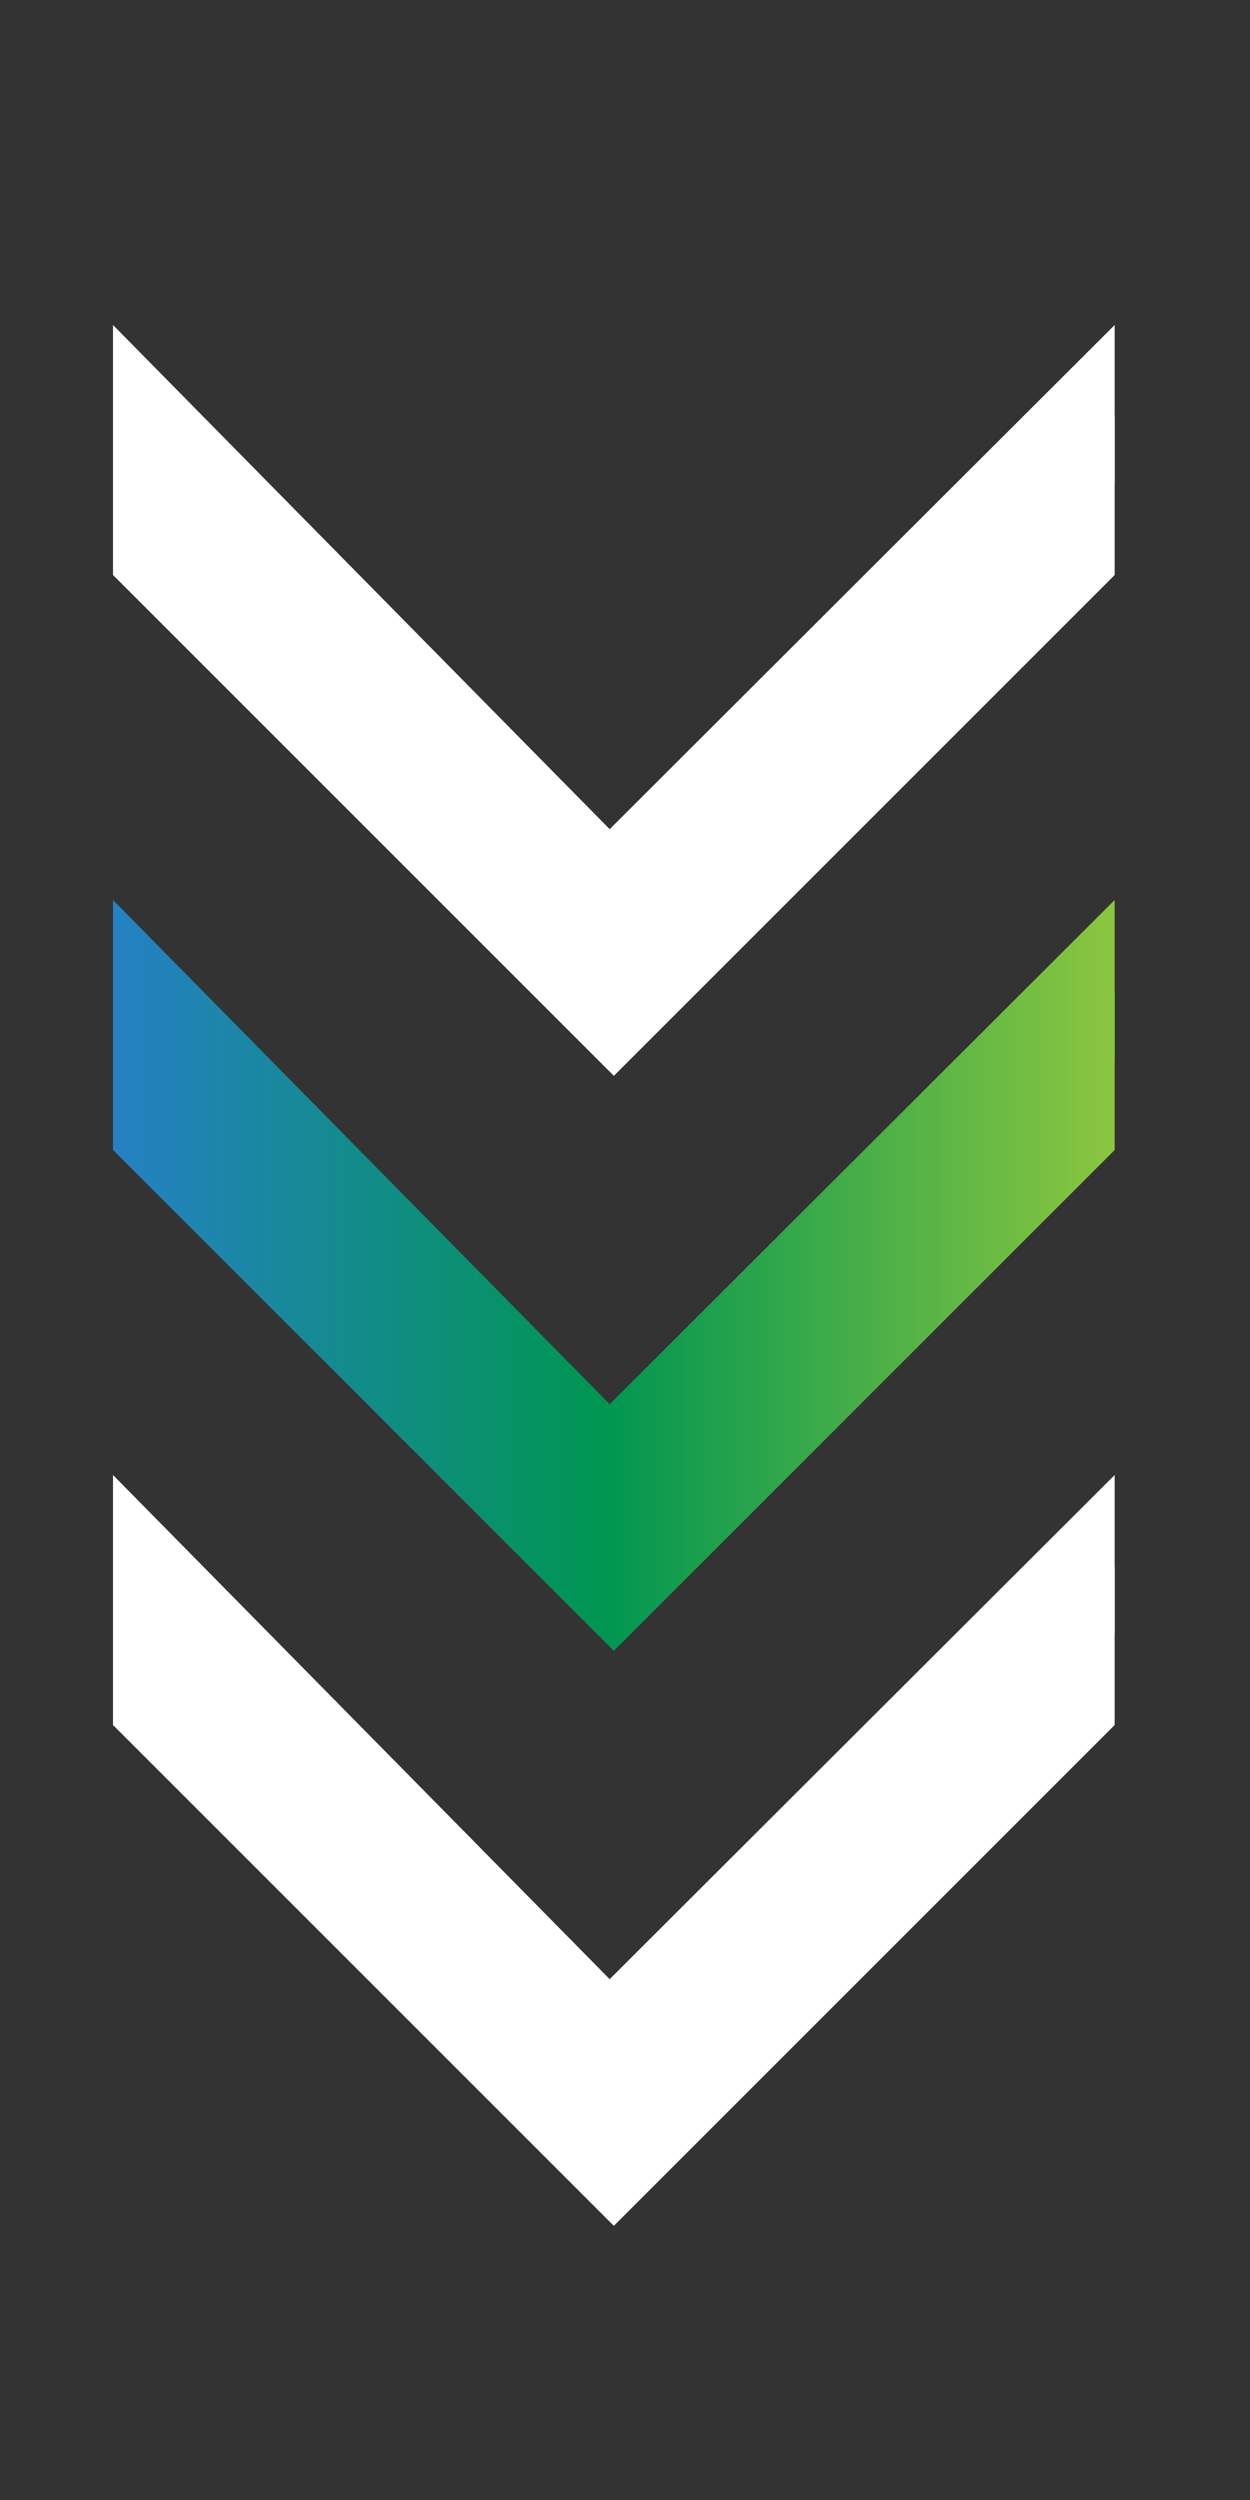
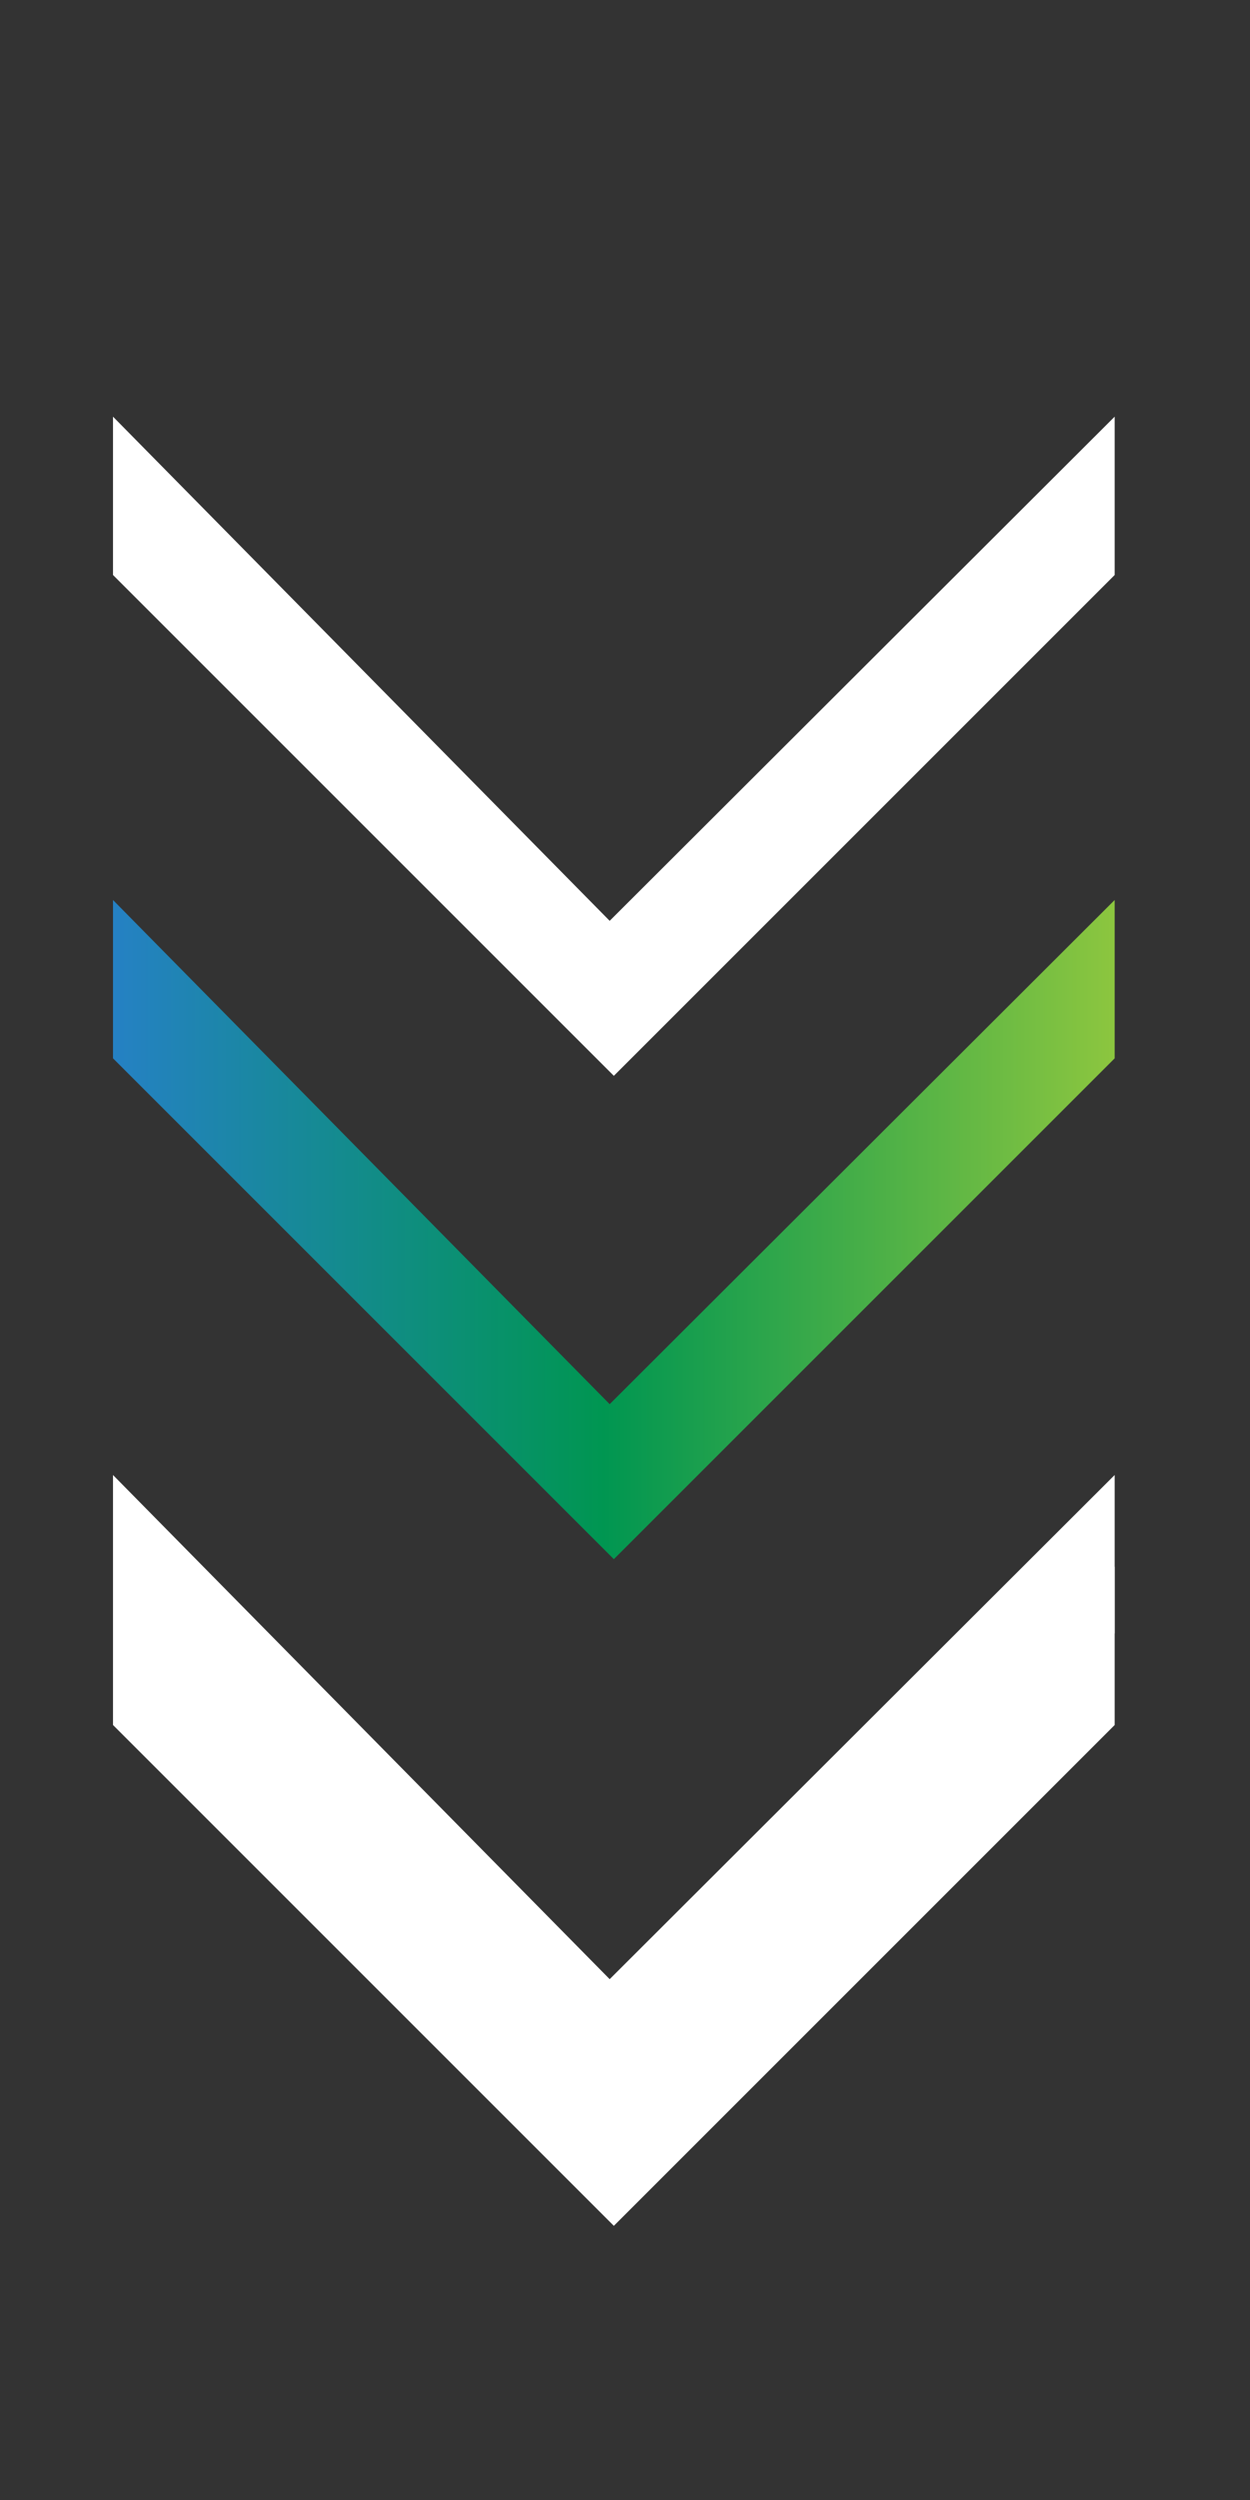
<svg xmlns="http://www.w3.org/2000/svg" xmlns:xlink="http://www.w3.org/1999/xlink" id="Ebene_2" data-name="Ebene 2" viewBox="0 0 150 300">
  <rect x="0" y="0" width="150" height="300" fill="#333333" stroke="none" />
  <defs>
    <style>
      .cls-1 {
        fill: #fff;
      }

      .cls-1, .cls-2, .cls-3 {
        stroke-width: 0px;
      }

      .cls-2 {
        fill: url(#Unbenannter_Verlauf_14-2);
      }

      .cls-3 {
        fill: url(#Unbenannter_Verlauf_14);
      }
    </style>
    <linearGradient id="Unbenannter_Verlauf_14" data-name="Unbenannter Verlauf 14" x1="13.56" y1="158.55" x2="133.77" y2="158.55" gradientUnits="userSpaceOnUse">
      <stop offset="0" stop-color="#2581c4" />
      <stop offset=".49" stop-color="#009651" />
      <stop offset="1" stop-color="#8cc63f" />
    </linearGradient>
    <linearGradient id="Unbenannter_Verlauf_14-2" data-name="Unbenannter Verlauf 14" y1="147.55" y2="147.55" xlink:href="#Unbenannter_Verlauf_14" />
  </defs>
  <g>
    <path class="cls-1" d="M13.56,50v19l60.1,60.1,60.1-60.1v-19c-20.2,20.17-40.4,40.33-60.6,60.5-19.87-20.17-39.74-40.33-59.6-60.5Z" />
-     <path class="cls-1" d="M13.56,39v19l60.1,60.1,60.1-60.1v-19c-20.2,20.17-40.4,40.33-60.6,60.5-19.87-20.17-39.74-40.33-59.6-60.5Z" />
  </g>
  <g>
-     <path class="cls-3" d="M13.56,119v19l60.1,60.1,60.1-60.1v-19c-20.2,20.17-40.4,40.33-60.6,60.5-19.87-20.17-39.74-40.33-59.6-60.5Z" />
    <path class="cls-2" d="M13.56,108v19l60.1,60.1,60.1-60.1v-19c-20.2,20.17-40.4,40.33-60.6,60.5-19.87-20.17-39.74-40.33-59.6-60.5Z" />
  </g>
  <g>
    <path class="cls-1" d="M13.56,188v19l60.1,60.1,60.1-60.1v-19c-20.2,20.17-40.4,40.33-60.6,60.5-19.87-20.17-39.74-40.33-59.6-60.5Z" />
    <path class="cls-1" d="M13.56,177v19l60.1,60.1,60.1-60.1v-19c-20.2,20.17-40.4,40.33-60.6,60.5-19.87-20.17-39.74-40.33-59.6-60.5Z" />
  </g>
</svg>